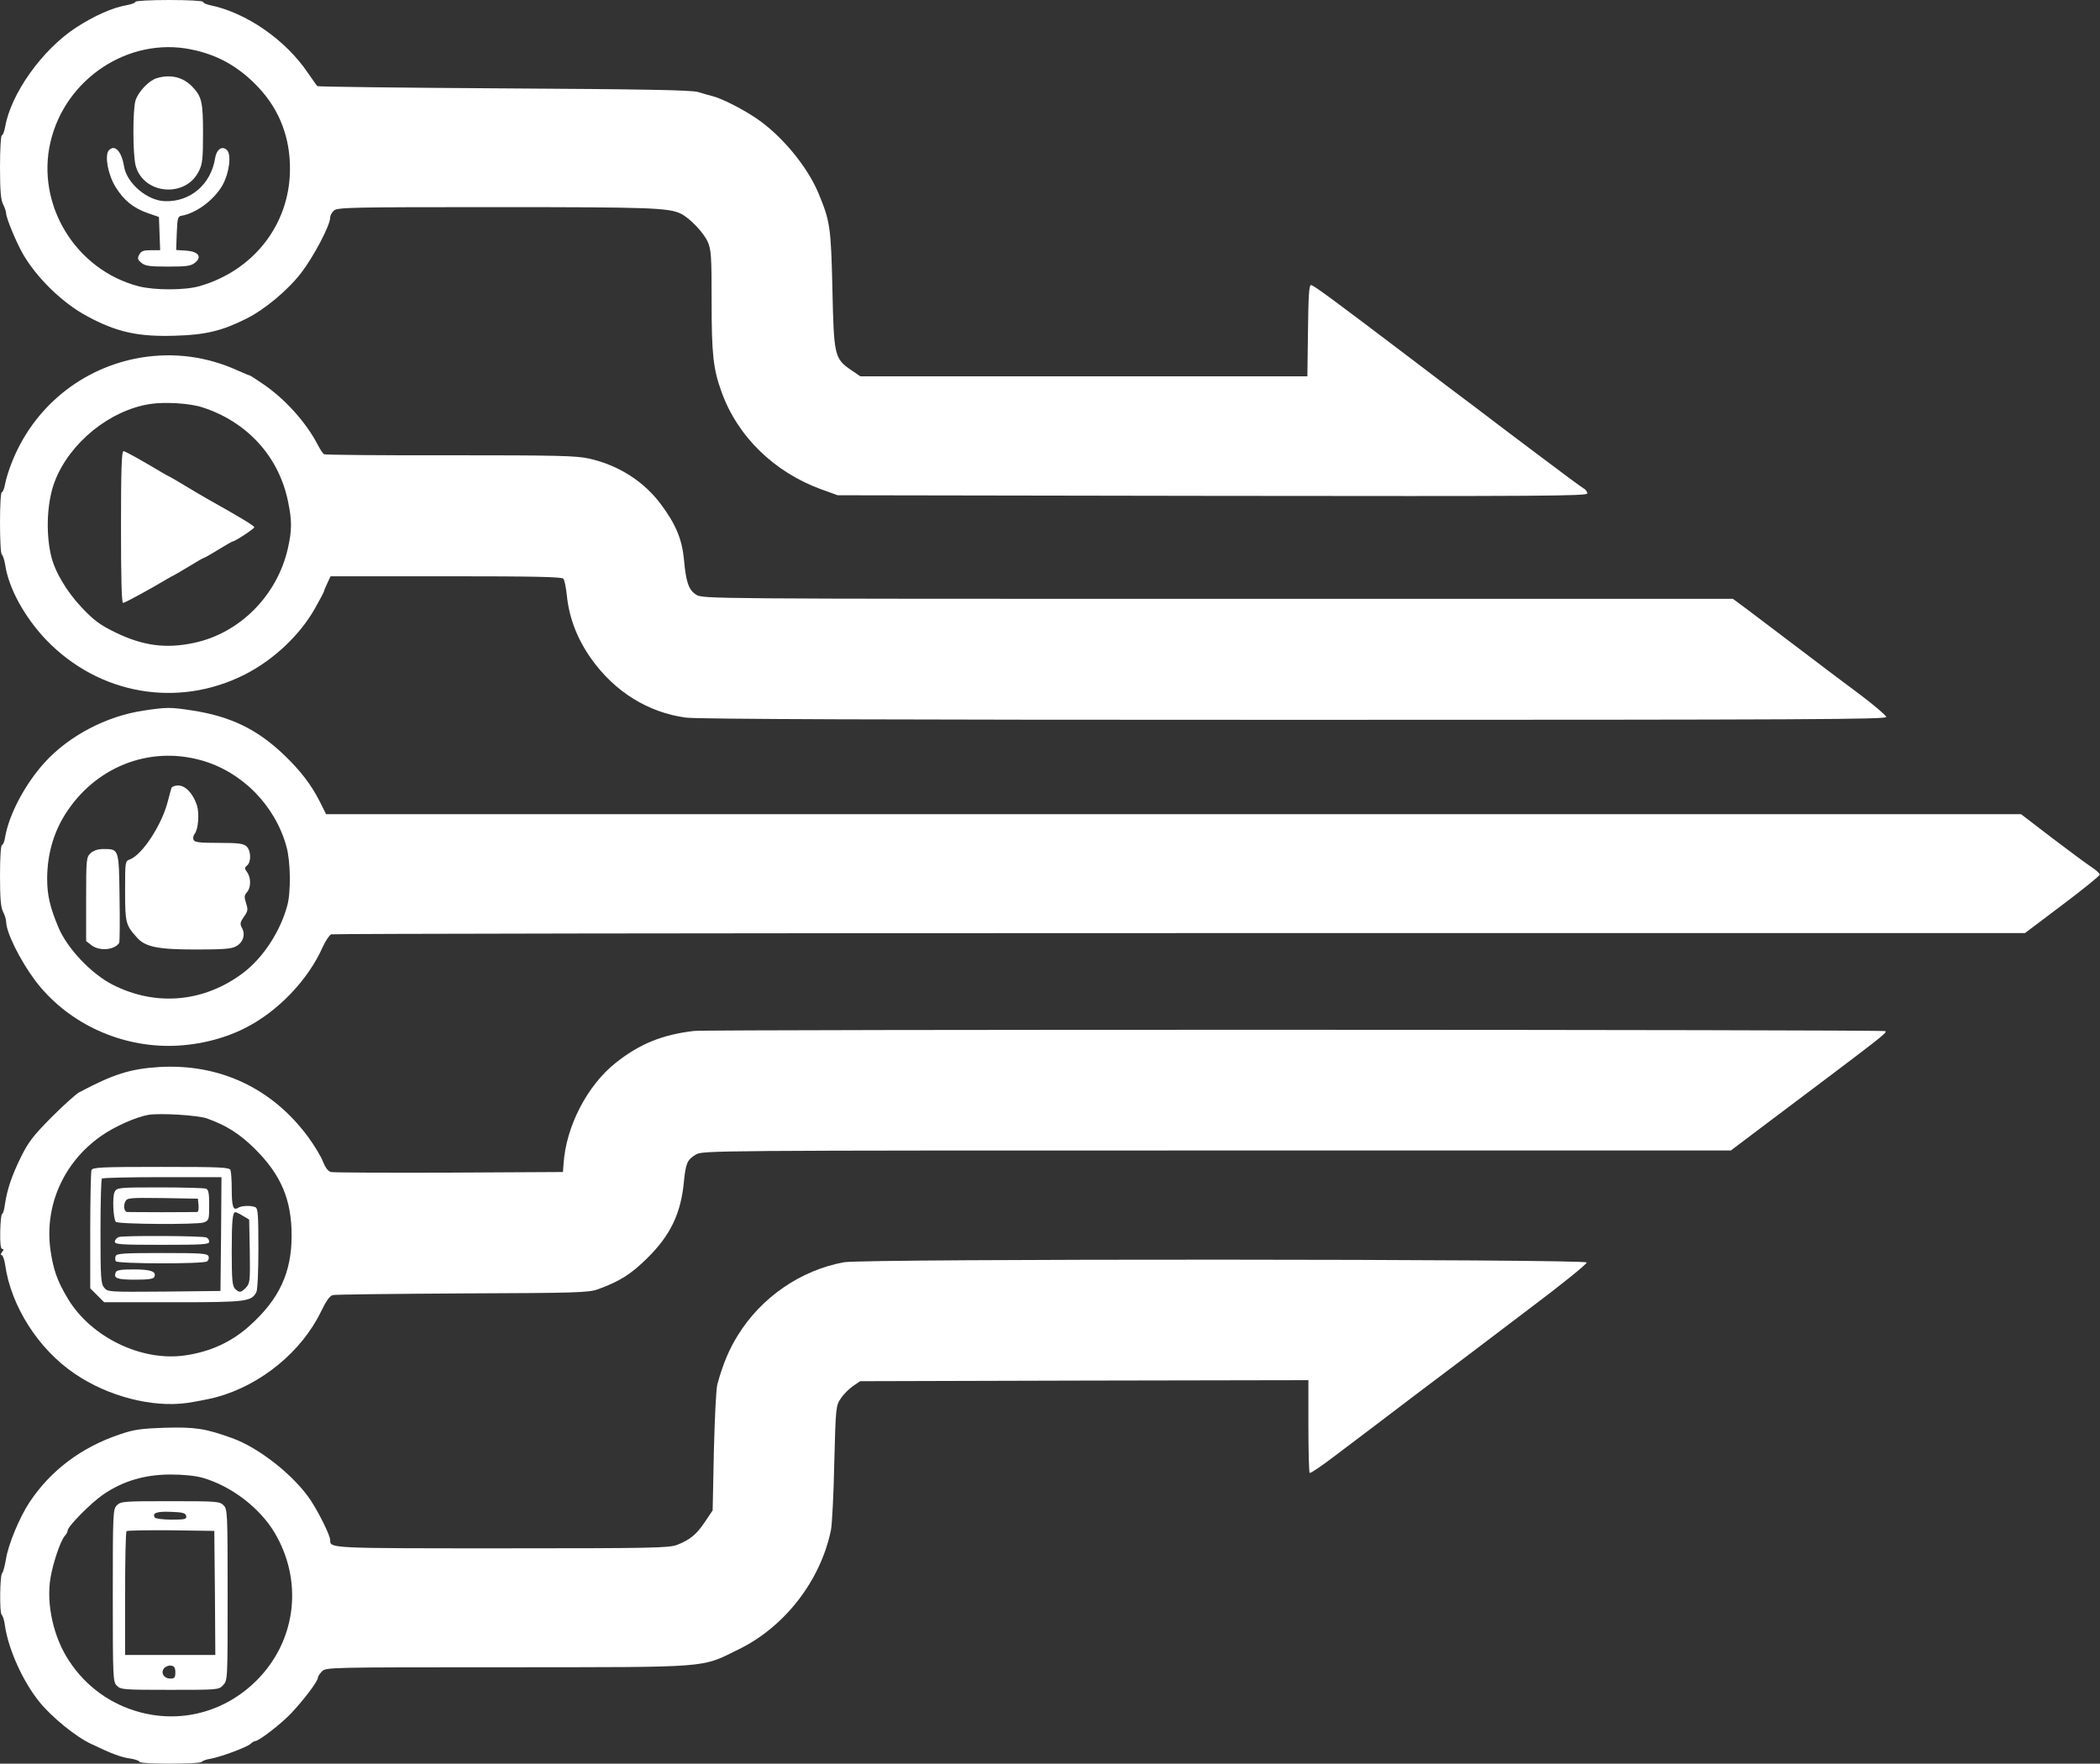
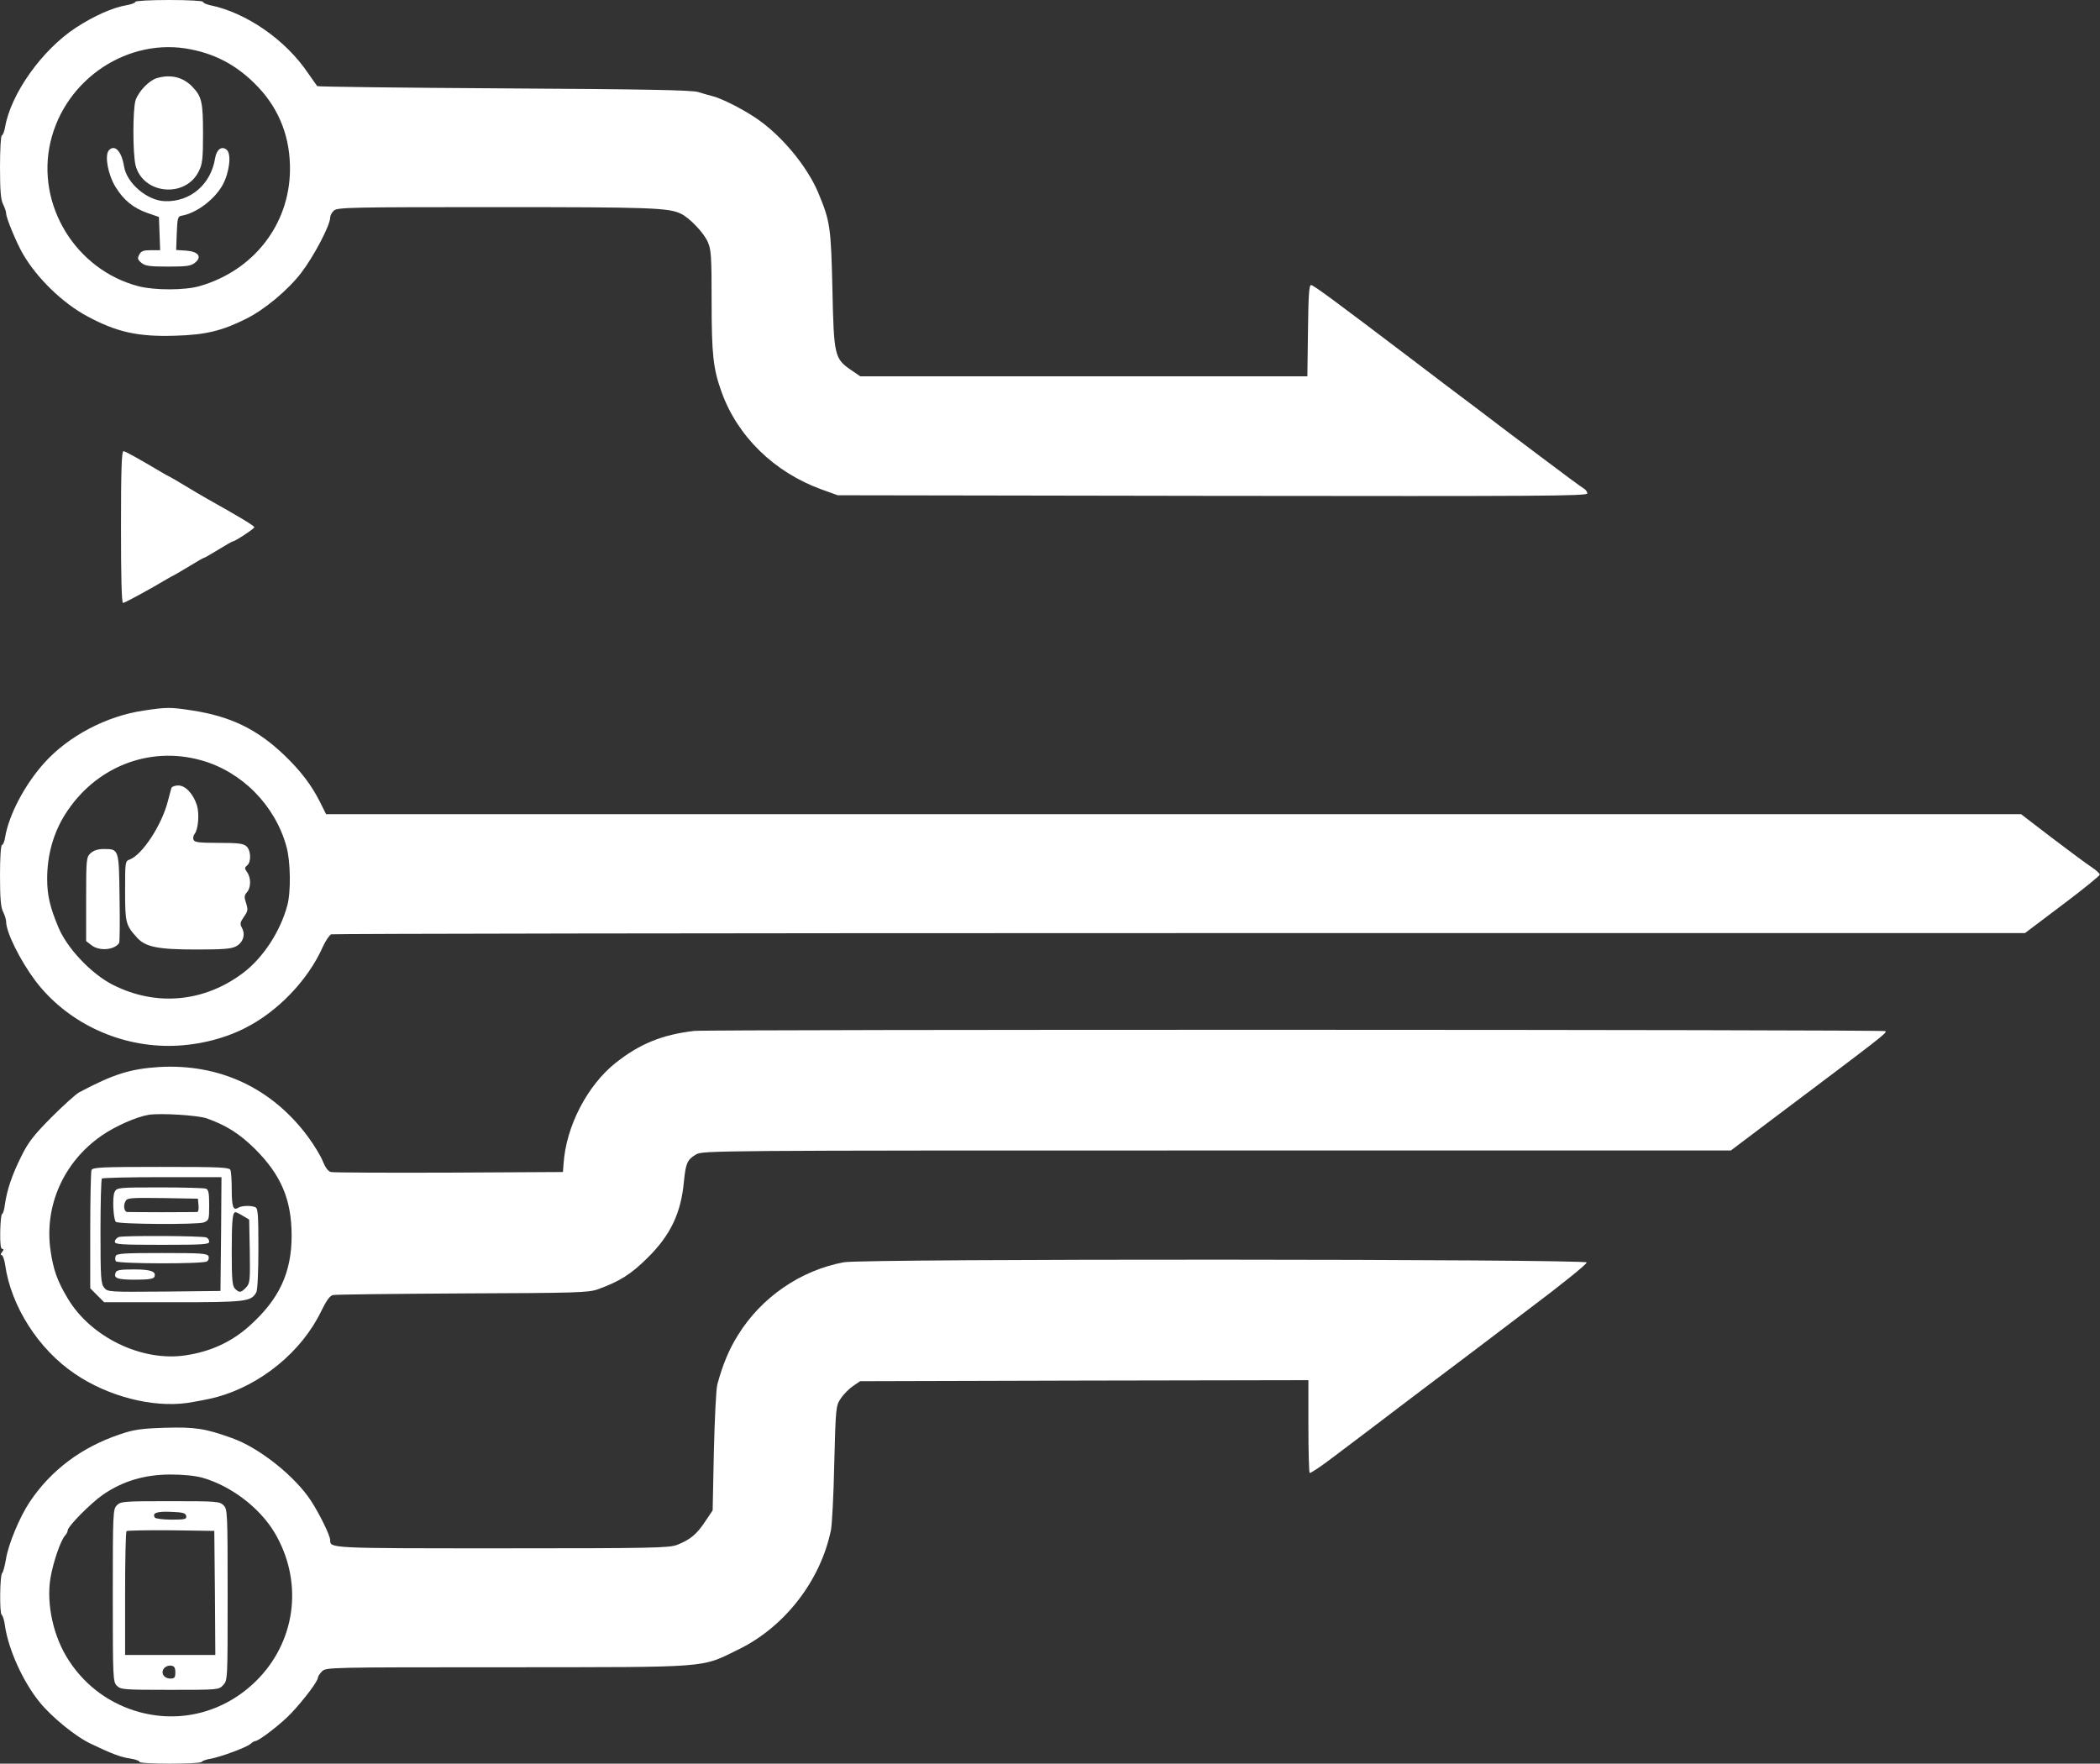
<svg xmlns="http://www.w3.org/2000/svg" version="1.0" width="1024pt" height="860pt" viewBox="0 0 1024 860" preserveAspectRatio="xMidYMid meet">
  <rect x="0" y="0" width="1024" height="860" fill="#333333" stroke="none" />
  <g transform="translate(0,860) scale(0.1,-0.1)" fill="#fff" stroke="none">
    <path d="M660 8591 c0 -5 -19 -12 -41 -16 -70 -12 -158 -51 -249 -110 -165 -108 -317 -322 -345 -484 -4 -22 -11 -41 -16 -41 -5 0 -9 -68 -9 -154 0 -117 4 -161 15 -182 8 -16 15 -36 15 -45 0 -22 50 -142 81 -196 68 -118 193 -240 314 -305 144 -78 250 -101 430 -95 147 4 229 24 346 83 89 44 204 140 268 224 60 78 141 231 141 269 0 10 8 25 18 34 17 16 86 17 789 17 750 0 843 -3 903 -32 43 -21 110 -91 131 -137 17 -39 19 -68 19 -293 0 -256 8 -327 48 -438 78 -218 257 -393 489 -477 l78 -28 1828 -3 c1609 -2 1827 -1 1827 12 0 9 -9 20 -19 25 -10 6 -104 75 -207 153 -104 78 -246 185 -315 238 -70 52 -207 156 -304 230 -385 292 -490 370 -502 370 -10 0 -13 -54 -15 -222 l-3 -223 -1090 0 -1090 0 -44 30 c-82 56 -85 70 -92 395 -7 304 -11 331 -69 470 -55 131 -182 283 -305 365 -67 45 -164 94 -210 106 -16 4 -48 13 -70 20 -30 10 -266 14 -947 18 -498 3 -909 8 -911 11 -3 3 -22 31 -44 62 -109 163 -302 297 -480 333 -18 4 -33 11 -33 16 0 5 -71 9 -165 9 -93 0 -165 -4 -165 -9z m272 -232 c130 -26 234 -85 329 -186 103 -110 155 -247 153 -403 -3 -265 -177 -489 -440 -565 -71 -21 -220 -21 -298 -1 -307 80 -501 397 -430 703 72 310 382 514 686 452z" />
    <path d="M765 8219 c-38 -11 -89 -64 -104 -108 -14 -44 -14 -259 0 -317 36 -142 244 -162 309 -28 17 34 20 61 20 182 0 155 -6 181 -53 230 -45 46 -105 61 -172 41z" />
    <path d="M530 7866 c-20 -26 -4 -116 33 -177 40 -65 86 -103 157 -128 l55 -19 3 -81 3 -81 -45 0 c-36 0 -48 -4 -57 -22 -10 -18 -8 -24 11 -40 18 -15 41 -18 130 -18 92 0 111 3 131 19 36 29 16 55 -45 59 l-47 3 3 82 c3 73 5 82 23 85 72 12 160 78 200 149 34 61 45 153 20 173 -24 20 -49 1 -56 -41 -20 -128 -121 -214 -244 -210 -87 2 -187 88 -200 169 -12 75 -46 111 -75 78z" />
-     <path d="M685 6856 c-286 -49 -523 -242 -629 -515 -13 -33 -27 -78 -31 -100 -4 -23 -11 -41 -16 -41 -12 0 -12 -297 0 -304 5 -4 12 -25 16 -49 17 -115 94 -255 199 -366 257 -268 642 -336 970 -170 141 72 268 192 341 321 25 44 45 82 45 85 0 3 7 20 16 39 l16 34 563 0 c438 0 565 -3 572 -12 6 -7 13 -44 17 -81 11 -110 51 -214 121 -312 114 -159 276 -259 458 -284 55 -8 956 -11 2968 -11 2511 0 2890 2 2887 14 -2 8 -59 57 -128 109 -69 51 -204 153 -300 226 -96 73 -208 157 -247 187 l-73 54 -2511 0 c-2495 0 -2512 0 -2544 20 -37 23 -50 61 -60 173 -9 96 -40 171 -110 265 -83 113 -208 194 -353 226 -63 14 -152 16 -678 16 -332 -1 -609 2 -614 5 -6 4 -19 24 -30 45 -56 109 -160 225 -268 298 -33 23 -63 42 -66 42 -3 0 -29 11 -58 24 -151 68 -310 89 -473 62z m301 -242 c218 -70 373 -239 418 -457 20 -96 20 -140 0 -230 -52 -231 -235 -415 -459 -462 -137 -29 -248 -14 -382 51 -76 37 -104 58 -165 122 -75 80 -133 178 -150 257 -26 115 -18 263 20 360 73 187 268 345 464 375 70 11 193 4 254 -16z" />
    <path d="M590 6030 c0 -244 3 -370 10 -370 9 0 142 73 215 117 11 7 27 15 35 19 8 4 43 25 78 46 34 21 64 38 67 38 3 0 34 18 70 40 36 22 67 40 70 40 11 0 105 62 105 69 0 7 -69 49 -230 139 -25 14 -72 42 -105 62 -33 20 -67 40 -75 44 -8 4 -24 12 -35 19 -120 71 -184 107 -193 107 -9 0 -12 -96 -12 -370z" />
    <path d="M700 5135 c-182 -27 -366 -124 -484 -255 -96 -107 -172 -252 -191 -362 -3 -21 -10 -38 -15 -38 -6 0 -10 -61 -10 -149 0 -112 4 -156 15 -177 8 -16 15 -38 15 -49 0 -51 68 -188 142 -287 150 -198 395 -318 650 -318 127 0 263 31 371 86 161 80 310 236 381 397 14 30 32 57 41 61 9 3 1871 6 4138 6 l4121 0 183 138 c100 75 182 142 182 147 0 6 -19 23 -42 38 -23 15 -109 79 -192 142 l-150 115 -4132 0 -4133 0 -31 62 c-41 81 -93 149 -171 224 -132 127 -262 191 -453 220 -105 16 -122 16 -235 -1z m280 -242 c199 -55 362 -220 417 -422 20 -71 22 -221 4 -286 -34 -127 -118 -255 -214 -328 -190 -144 -424 -166 -635 -60 -106 53 -226 180 -268 283 -41 98 -54 156 -54 235 0 115 30 222 87 313 145 231 408 336 663 265z" />
    <path d="M836 4758 c-2 -7 -10 -35 -17 -63 -29 -116 -124 -262 -186 -286 -23 -8 -23 -11 -23 -154 0 -156 3 -166 59 -228 41 -45 103 -57 288 -57 127 0 171 3 193 15 35 18 48 57 30 90 -11 20 -9 28 9 54 20 28 21 35 11 67 -10 30 -9 38 4 53 20 22 21 70 1 98 -13 18 -13 22 0 33 21 17 19 73 -3 93 -15 14 -41 17 -136 17 -95 0 -118 3 -122 15 -4 8 -1 21 5 29 18 21 24 100 11 140 -18 56 -56 96 -91 96 -16 0 -31 -6 -33 -12z" />
    <path d="M442 4440 c-21 -20 -22 -28 -22 -225 l0 -204 26 -20 c38 -30 112 -24 135 11 3 5 4 104 2 221 -3 239 -3 237 -78 237 -28 0 -48 -7 -63 -20z" />
    <path d="M3385 3573 c-155 -18 -264 -62 -382 -155 -139 -110 -243 -310 -255 -493 l-3 -40 -555 -3 c-305 -1 -564 0 -576 3 -14 3 -27 21 -39 50 -9 25 -43 81 -74 123 -176 237 -431 356 -725 339 -140 -9 -222 -34 -391 -124 -16 -9 -77 -64 -135 -122 -87 -88 -112 -120 -147 -191 -46 -93 -68 -160 -79 -232 -3 -27 -10 -48 -14 -48 -4 0 -8 -38 -9 -85 -1 -59 2 -85 10 -85 8 0 8 -4 -1 -15 -7 -9 -8 -15 -2 -15 5 0 13 -21 17 -47 28 -202 163 -413 340 -532 161 -110 378 -166 548 -142 45 7 109 19 142 28 217 59 416 222 511 419 25 52 42 75 57 79 12 3 297 6 632 8 559 2 614 4 660 20 107 39 161 73 241 152 114 112 165 220 179 375 9 88 16 105 58 130 31 20 74 20 2539 20 l2508 0 167 126 c588 442 593 446 587 456 -5 8 -5746 9 -5809 1z m-2375 -427 c94 -34 156 -73 231 -146 129 -128 181 -249 181 -425 0 -180 -60 -309 -203 -438 -88 -80 -192 -128 -315 -146 -213 -32 -462 89 -574 278 -52 87 -70 140 -84 236 -30 216 64 427 246 555 68 48 173 94 233 104 60 9 240 -2 285 -18z" />
    <path d="M446 2894 c-3 -9 -6 -142 -6 -296 l0 -280 34 -34 34 -34 336 0 c358 0 381 3 406 49 6 12 10 100 10 214 0 168 -2 196 -16 201 -23 9 -67 7 -84 -4 -23 -14 -30 7 -30 92 0 42 -3 83 -6 92 -5 14 -45 16 -339 16 -294 0 -334 -2 -339 -16z m632 -311 l-3 -278 -275 -3 c-270 -2 -275 -2 -292 19 -16 19 -18 48 -18 273 0 139 3 256 7 259 3 4 136 7 295 7 l288 0 -2 -277z m107 88 l30 -18 3 -154 c2 -145 1 -156 -18 -177 -25 -26 -33 -27 -54 -6 -13 13 -16 44 -16 179 0 155 4 196 19 194 3 0 20 -8 36 -18z" />
    <path d="M559 2788 c-12 -22 -7 -133 6 -146 12 -12 398 -14 428 -3 26 10 27 13 27 85 0 58 -3 75 -16 80 -9 3 -110 6 -224 6 -204 0 -210 -1 -221 -22z m409 -65 c2 -19 -1 -33 -7 -33 -6 0 -83 -1 -171 -1 -88 0 -164 1 -169 1 -15 0 -21 30 -10 51 9 18 20 19 182 17 l172 -3 3 -32z" />
    <path d="M579 2568 c-10 -4 -19 -14 -19 -23 0 -13 30 -15 230 -15 200 0 230 2 230 15 0 9 -6 18 -14 21 -21 8 -405 10 -427 2z" />
    <path d="M564 2475 c-3 -8 -3 -19 1 -25 8 -13 424 -14 444 -1 8 5 11 16 8 25 -6 14 -34 16 -227 16 -184 0 -222 -2 -226 -15z" />
    <path d="M564 2395 c-11 -28 7 -35 96 -35 65 0 89 4 93 14 10 26 -17 36 -100 36 -64 0 -85 -3 -89 -15z" />
    <path d="M4115 2445 c-211 -39 -403 -171 -517 -356 -42 -67 -73 -140 -100 -239 -6 -19 -13 -165 -17 -325 l-6 -290 -37 -55 c-41 -62 -73 -88 -136 -113 -39 -15 -116 -17 -855 -17 -844 0 -837 0 -837 40 0 22 -50 124 -93 191 -78 120 -253 260 -387 307 -130 47 -180 54 -326 50 -117 -4 -152 -9 -219 -32 -188 -63 -338 -176 -441 -331 -48 -72 -104 -206 -115 -278 -6 -34 -14 -64 -18 -67 -12 -7 -14 -197 -3 -204 5 -3 13 -27 16 -53 17 -116 87 -272 169 -373 60 -74 178 -170 252 -204 102 -49 146 -65 190 -71 25 -4 45 -11 45 -16 0 -12 297 -12 304 0 3 5 23 12 43 15 50 9 174 55 194 72 8 8 19 14 23 14 18 0 127 84 176 136 63 67 130 156 130 173 0 6 9 20 20 31 20 20 33 20 902 20 1006 1 942 -5 1133 89 223 110 397 335 447 581 5 25 13 171 16 325 7 274 8 281 32 316 13 20 40 47 59 60 l35 24 1093 3 1093 2 0 -223 c0 -123 3 -226 6 -229 3 -4 58 33 122 82 64 48 241 182 392 297 152 114 403 304 558 422 156 117 281 218 279 225 -6 17 -3526 19 -3622 1z m-3127 -1051 c139 -40 277 -145 350 -266 138 -231 109 -513 -72 -707 -153 -163 -372 -227 -584 -170 -142 38 -263 125 -345 250 -76 114 -112 276 -91 404 13 77 49 181 70 206 8 8 14 20 14 26 0 20 114 135 174 176 96 65 199 96 324 97 67 0 124 -6 160 -16z" />
    <path d="M570 1260 c-19 -19 -20 -33 -20 -440 0 -407 1 -421 20 -440 19 -19 33 -20 258 -20 236 0 239 0 260 23 22 23 22 26 22 440 0 404 -1 418 -20 437 -19 19 -33 20 -260 20 -227 0 -241 -1 -260 -20z m338 -52 c3 -16 -6 -18 -72 -18 -41 0 -78 5 -81 10 -14 22 9 31 78 28 59 -2 72 -6 75 -20z m140 -375 l2 -303 -220 0 -220 0 0 298 c0 164 3 302 7 306 4 3 102 5 217 4 l211 -3 3 -302z m-193 -388 c0 -25 -4 -30 -24 -30 -32 0 -49 28 -31 50 7 9 23 15 34 13 16 -2 21 -10 21 -33z" />
  </g>
</svg>